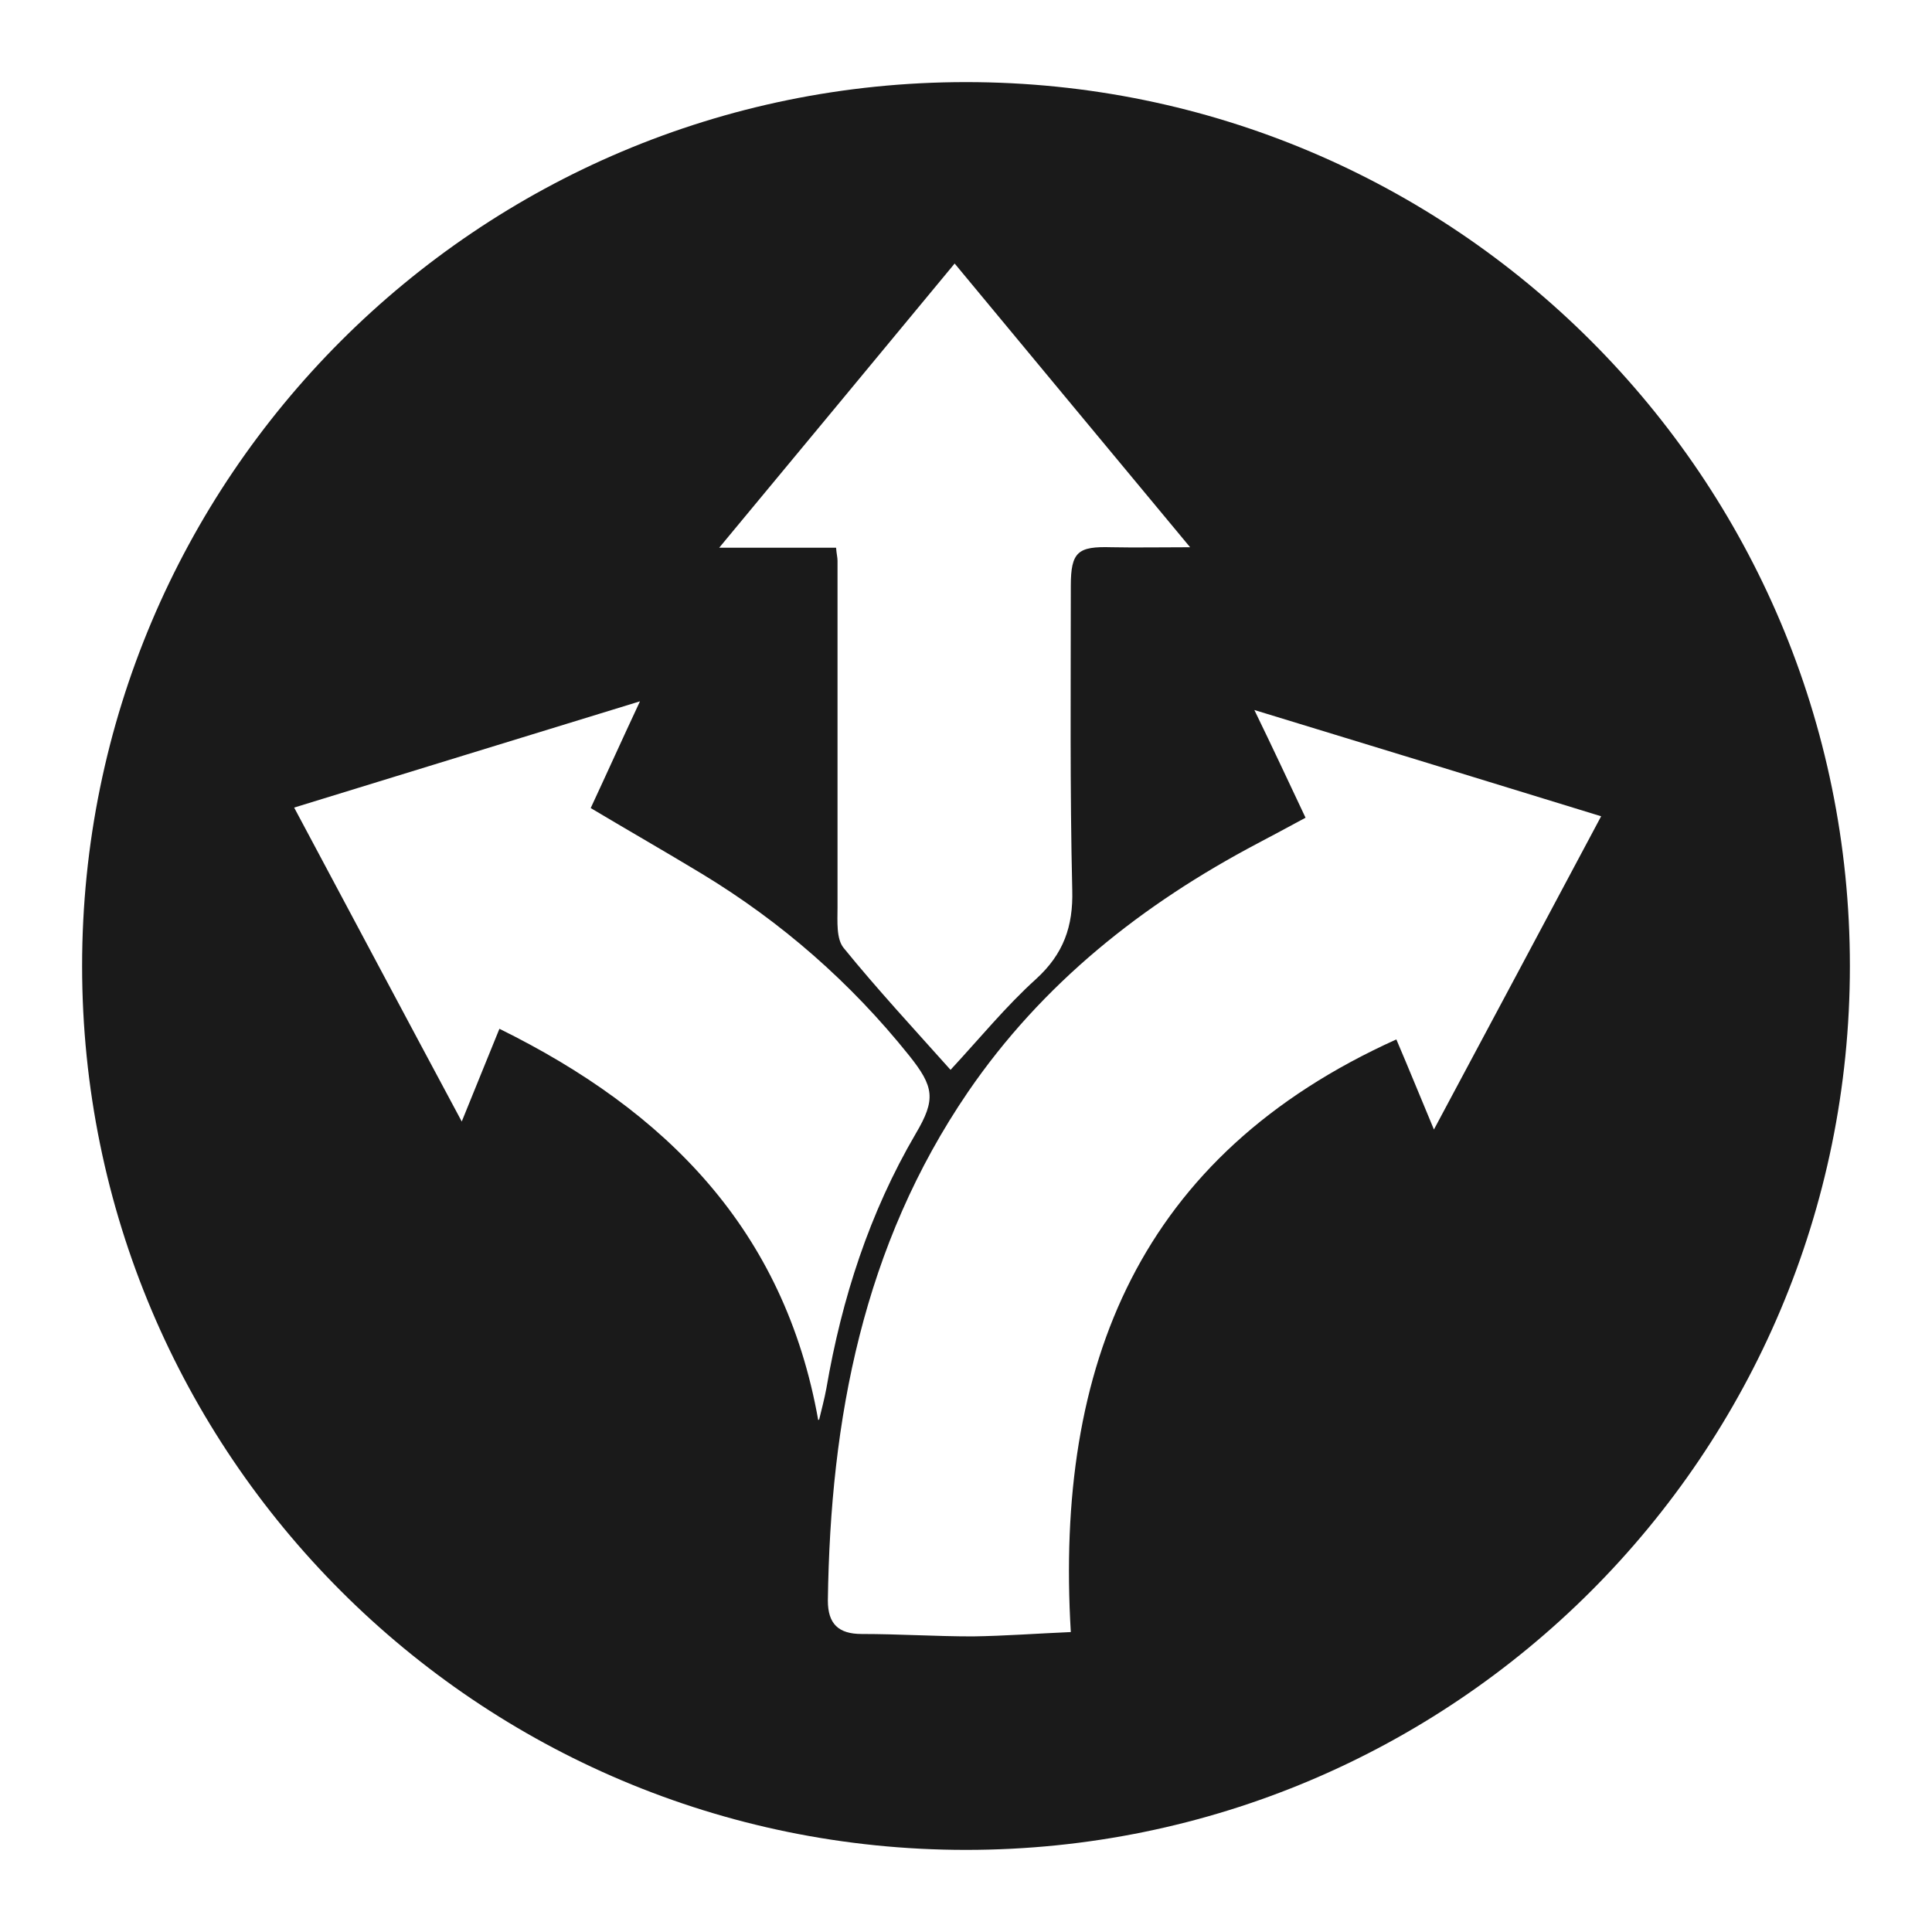
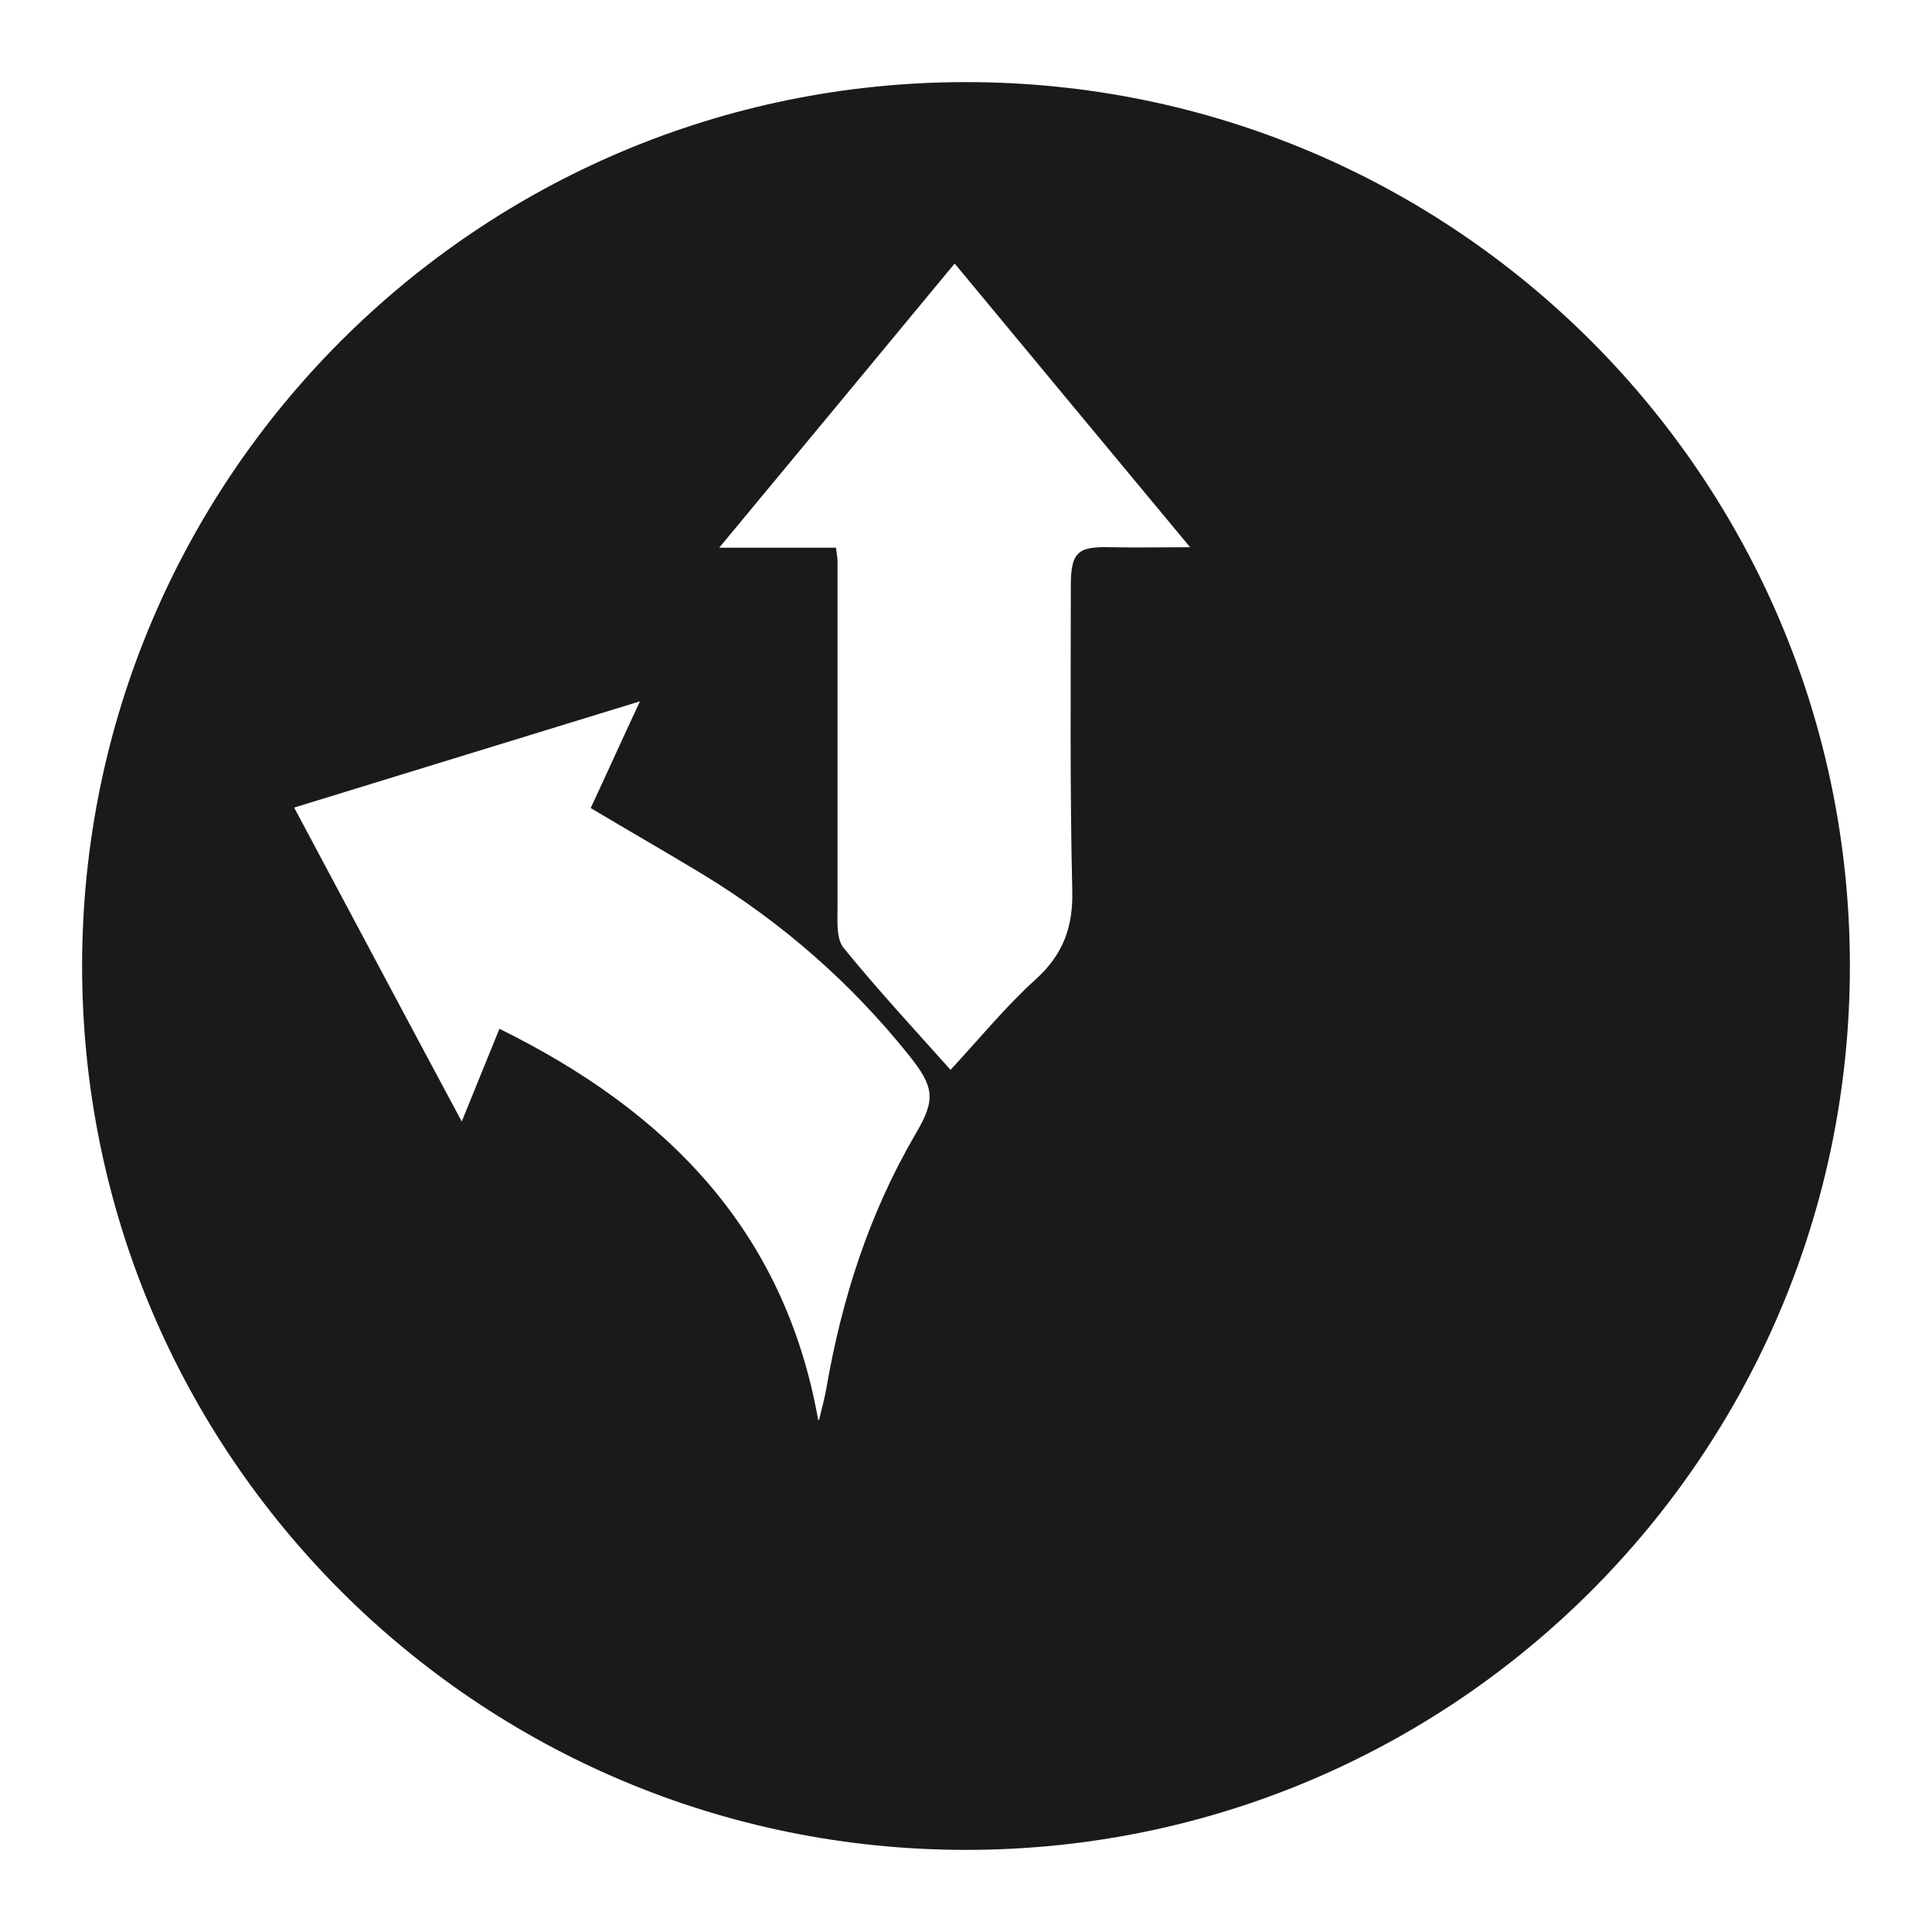
<svg xmlns="http://www.w3.org/2000/svg" viewBox="0 0 400 400">
  <defs>
    <style>      .cls-1 {        fill: #1a1a1a;      }    </style>
  </defs>
  <g>
    <g id="Capa_1">
-       <path class="cls-1" d="M200,17C98.9,17,17,98.9,17,200s81.9,183,183,183,183-81.9,183-183S301.1,17,200,17ZM197.6,54.5c16.1,19.4,32,38.6,48.8,58.8-6.3,0-11.3.1-16.3,0-6.9-.2-8.4.9-8.4,8,0,21-.2,42,.3,63,.2,7.5-1.8,13.2-7.5,18.4-6.2,5.6-11.5,12.1-17.7,18.8-7.6-8.5-15.1-16.6-22.1-25.2-1.6-1.9-1.3-5.6-1.3-8.4,0-23.9,0-47.8,0-71.8,0-.7-.2-1.4-.3-2.7h-24.2c16.7-20.1,32.4-39.1,48.8-58.9ZM169.4,294c-7-39.4-31.5-64-66-81-2.5,6.1-4.9,12.1-7.8,19.2-11.8-22-23-43.1-34.7-65,23.8-7.3,47.1-14.5,71.6-22-3.7,7.9-6.8,14.8-10.2,22.1,7.7,4.6,15.4,9,23,13.6,16.5,10,30.8,22.5,42.9,37.6,5.2,6.5,5.6,9.1,1.4,16.2-9.6,16.4-15.3,34.1-18.5,52.7-.4,2.2-1,4.4-1.5,6.5ZM296.9,233.9c-2.8-6.7-5.2-12.6-7.8-18.7-53.2,24-70.7,67.4-67.4,122.7-7,.3-13.6.8-20.3.9-7.7,0-15.3-.5-23-.5-4.8,0-7-2.1-7-6.9.5-37.6,7.3-73.5,29-105.3,15.4-22.5,36.1-38.9,60-51.5,3.2-1.7,6.4-3.4,9.9-5.3-3.5-7.4-6.8-14.5-10.6-22.3,24.2,7.4,47.8,14.6,71.8,22-11.6,21.8-22.9,42.9-34.7,65Z" />
+       <path class="cls-1" d="M200,17C98.9,17,17,98.9,17,200s81.9,183,183,183,183-81.9,183-183S301.1,17,200,17ZM197.6,54.5c16.1,19.4,32,38.6,48.8,58.8-6.3,0-11.3.1-16.3,0-6.9-.2-8.4.9-8.4,8,0,21-.2,42,.3,63,.2,7.5-1.8,13.2-7.5,18.4-6.2,5.6-11.5,12.1-17.7,18.8-7.6-8.5-15.1-16.6-22.1-25.2-1.6-1.9-1.3-5.6-1.3-8.4,0-23.9,0-47.8,0-71.8,0-.7-.2-1.4-.3-2.7h-24.2c16.7-20.1,32.4-39.1,48.8-58.9ZM169.4,294c-7-39.4-31.5-64-66-81-2.5,6.1-4.9,12.1-7.8,19.2-11.8-22-23-43.1-34.7-65,23.8-7.3,47.1-14.5,71.6-22-3.7,7.9-6.8,14.8-10.2,22.1,7.7,4.6,15.4,9,23,13.6,16.5,10,30.8,22.5,42.9,37.6,5.2,6.5,5.6,9.1,1.4,16.2-9.6,16.4-15.3,34.1-18.5,52.7-.4,2.2-1,4.4-1.5,6.5ZM296.9,233.9Z" />
    </g>
  </g>
</svg>